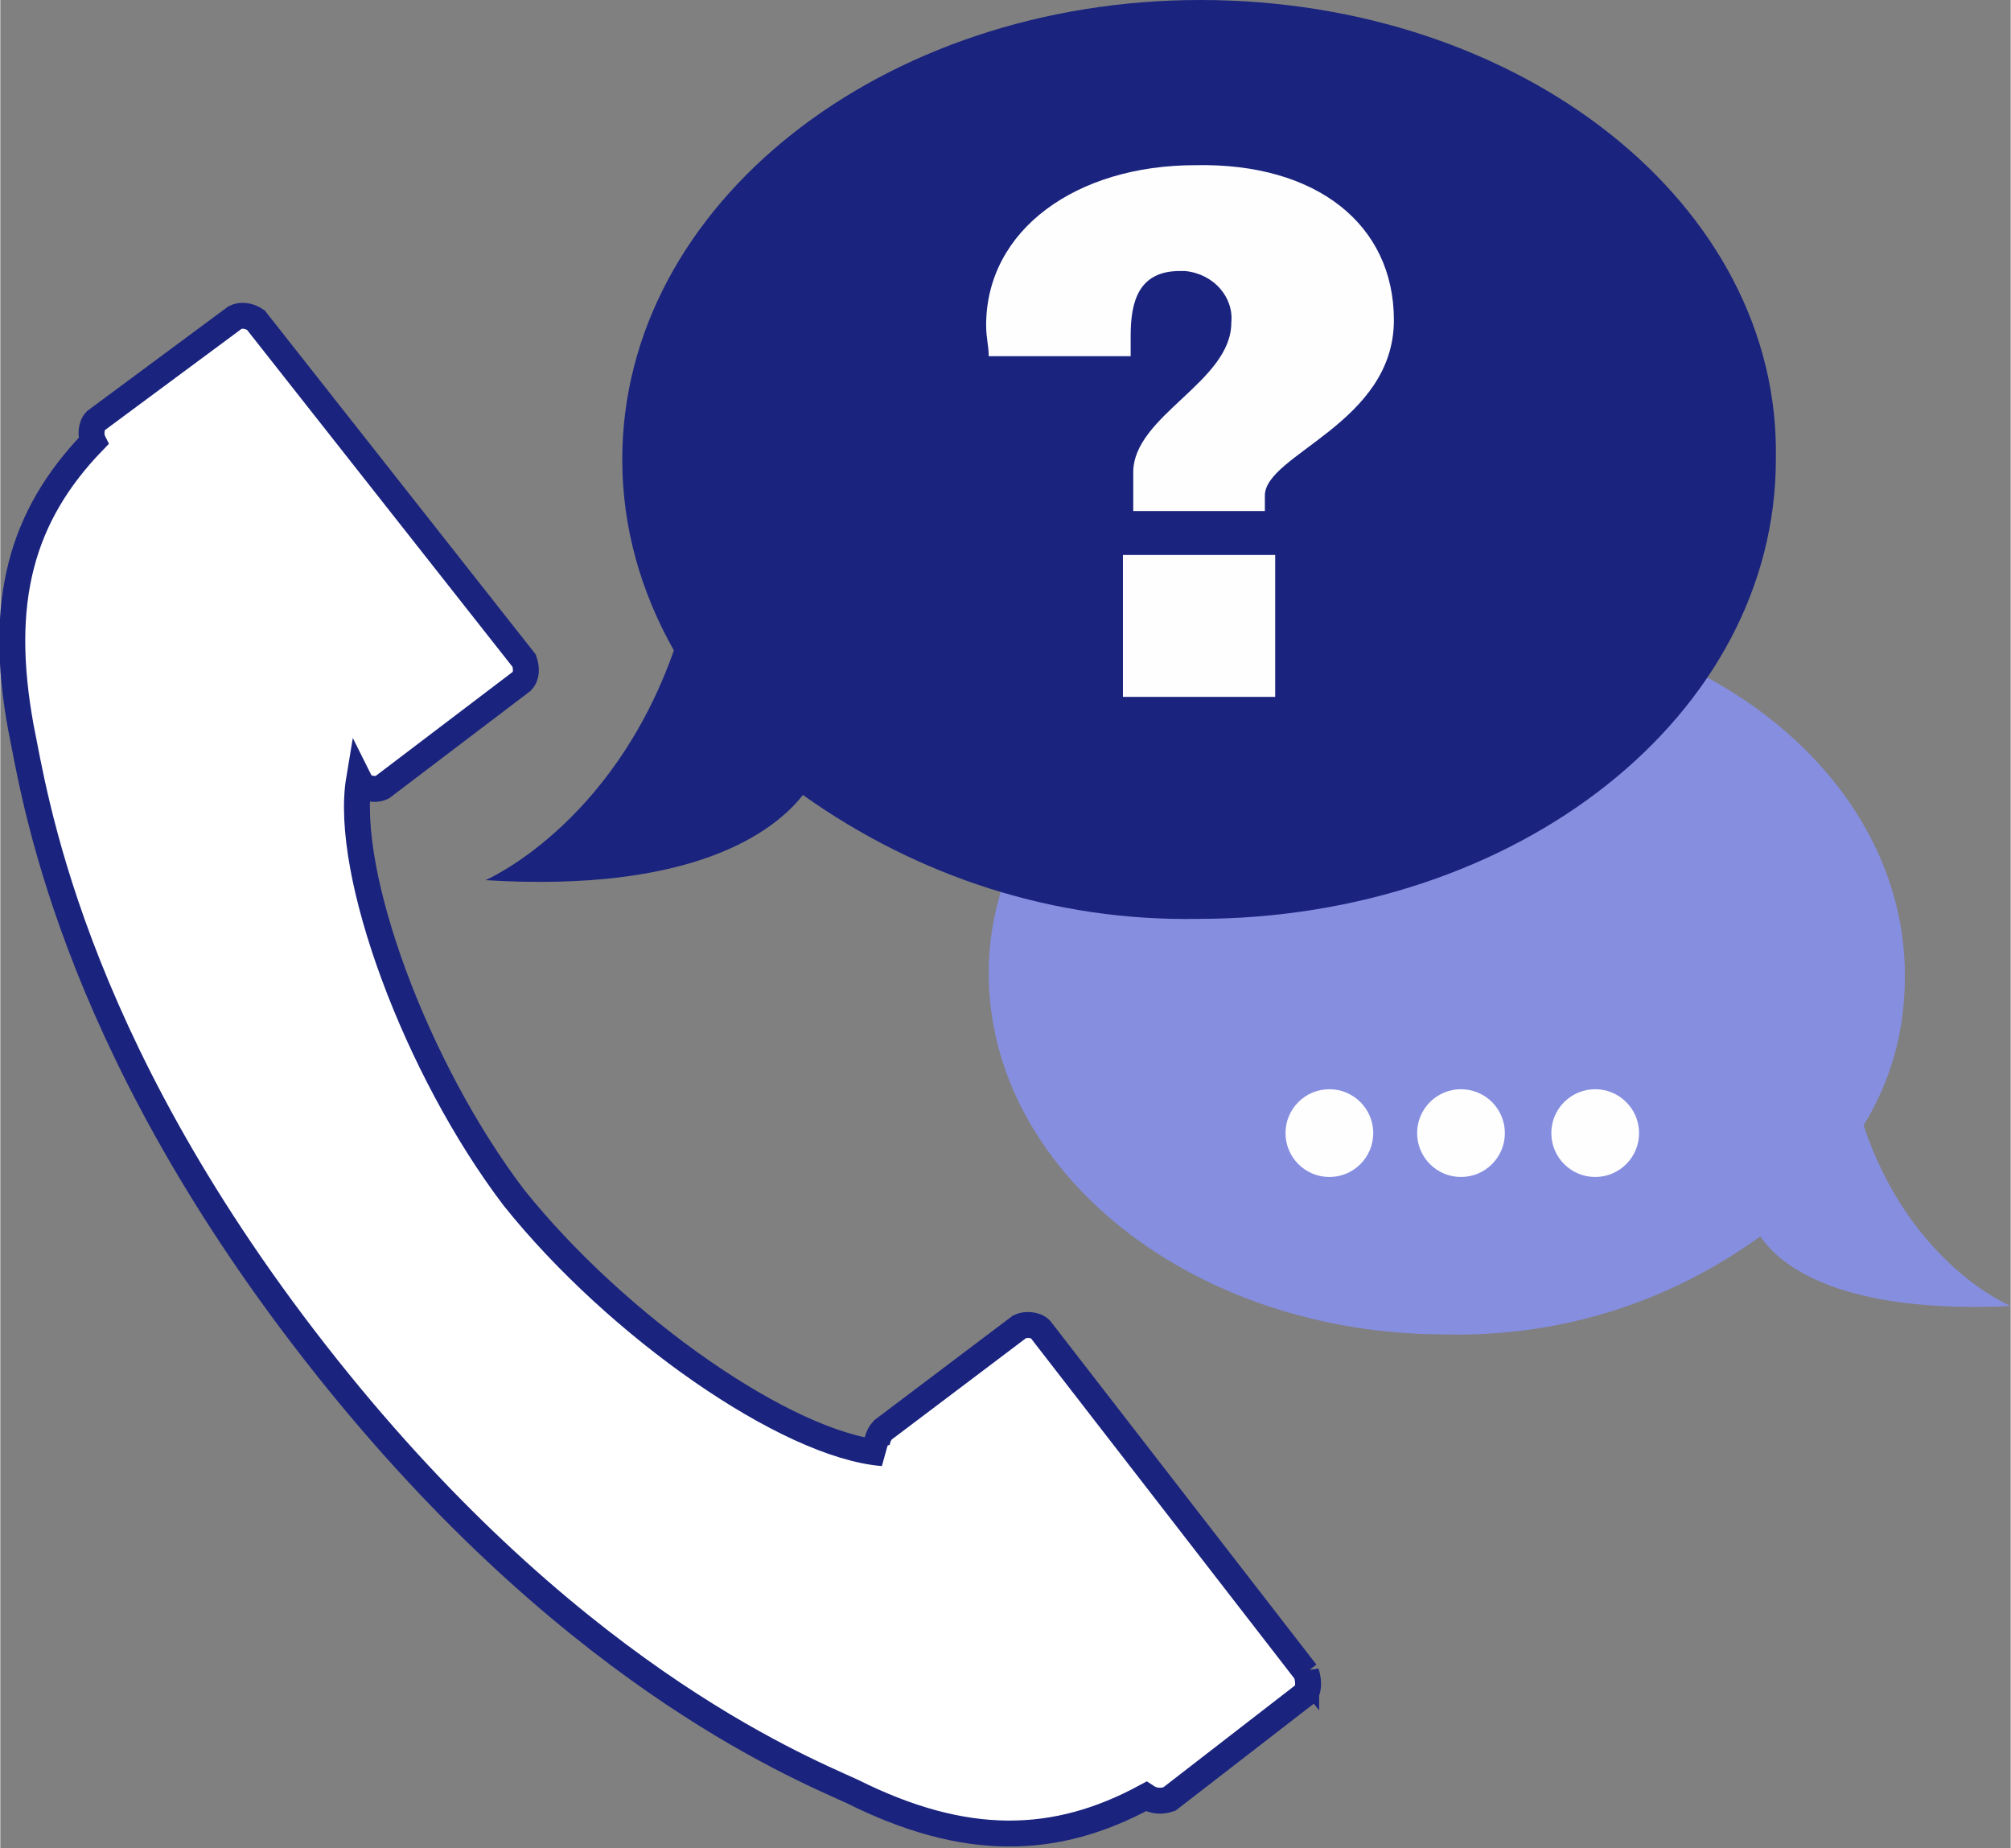
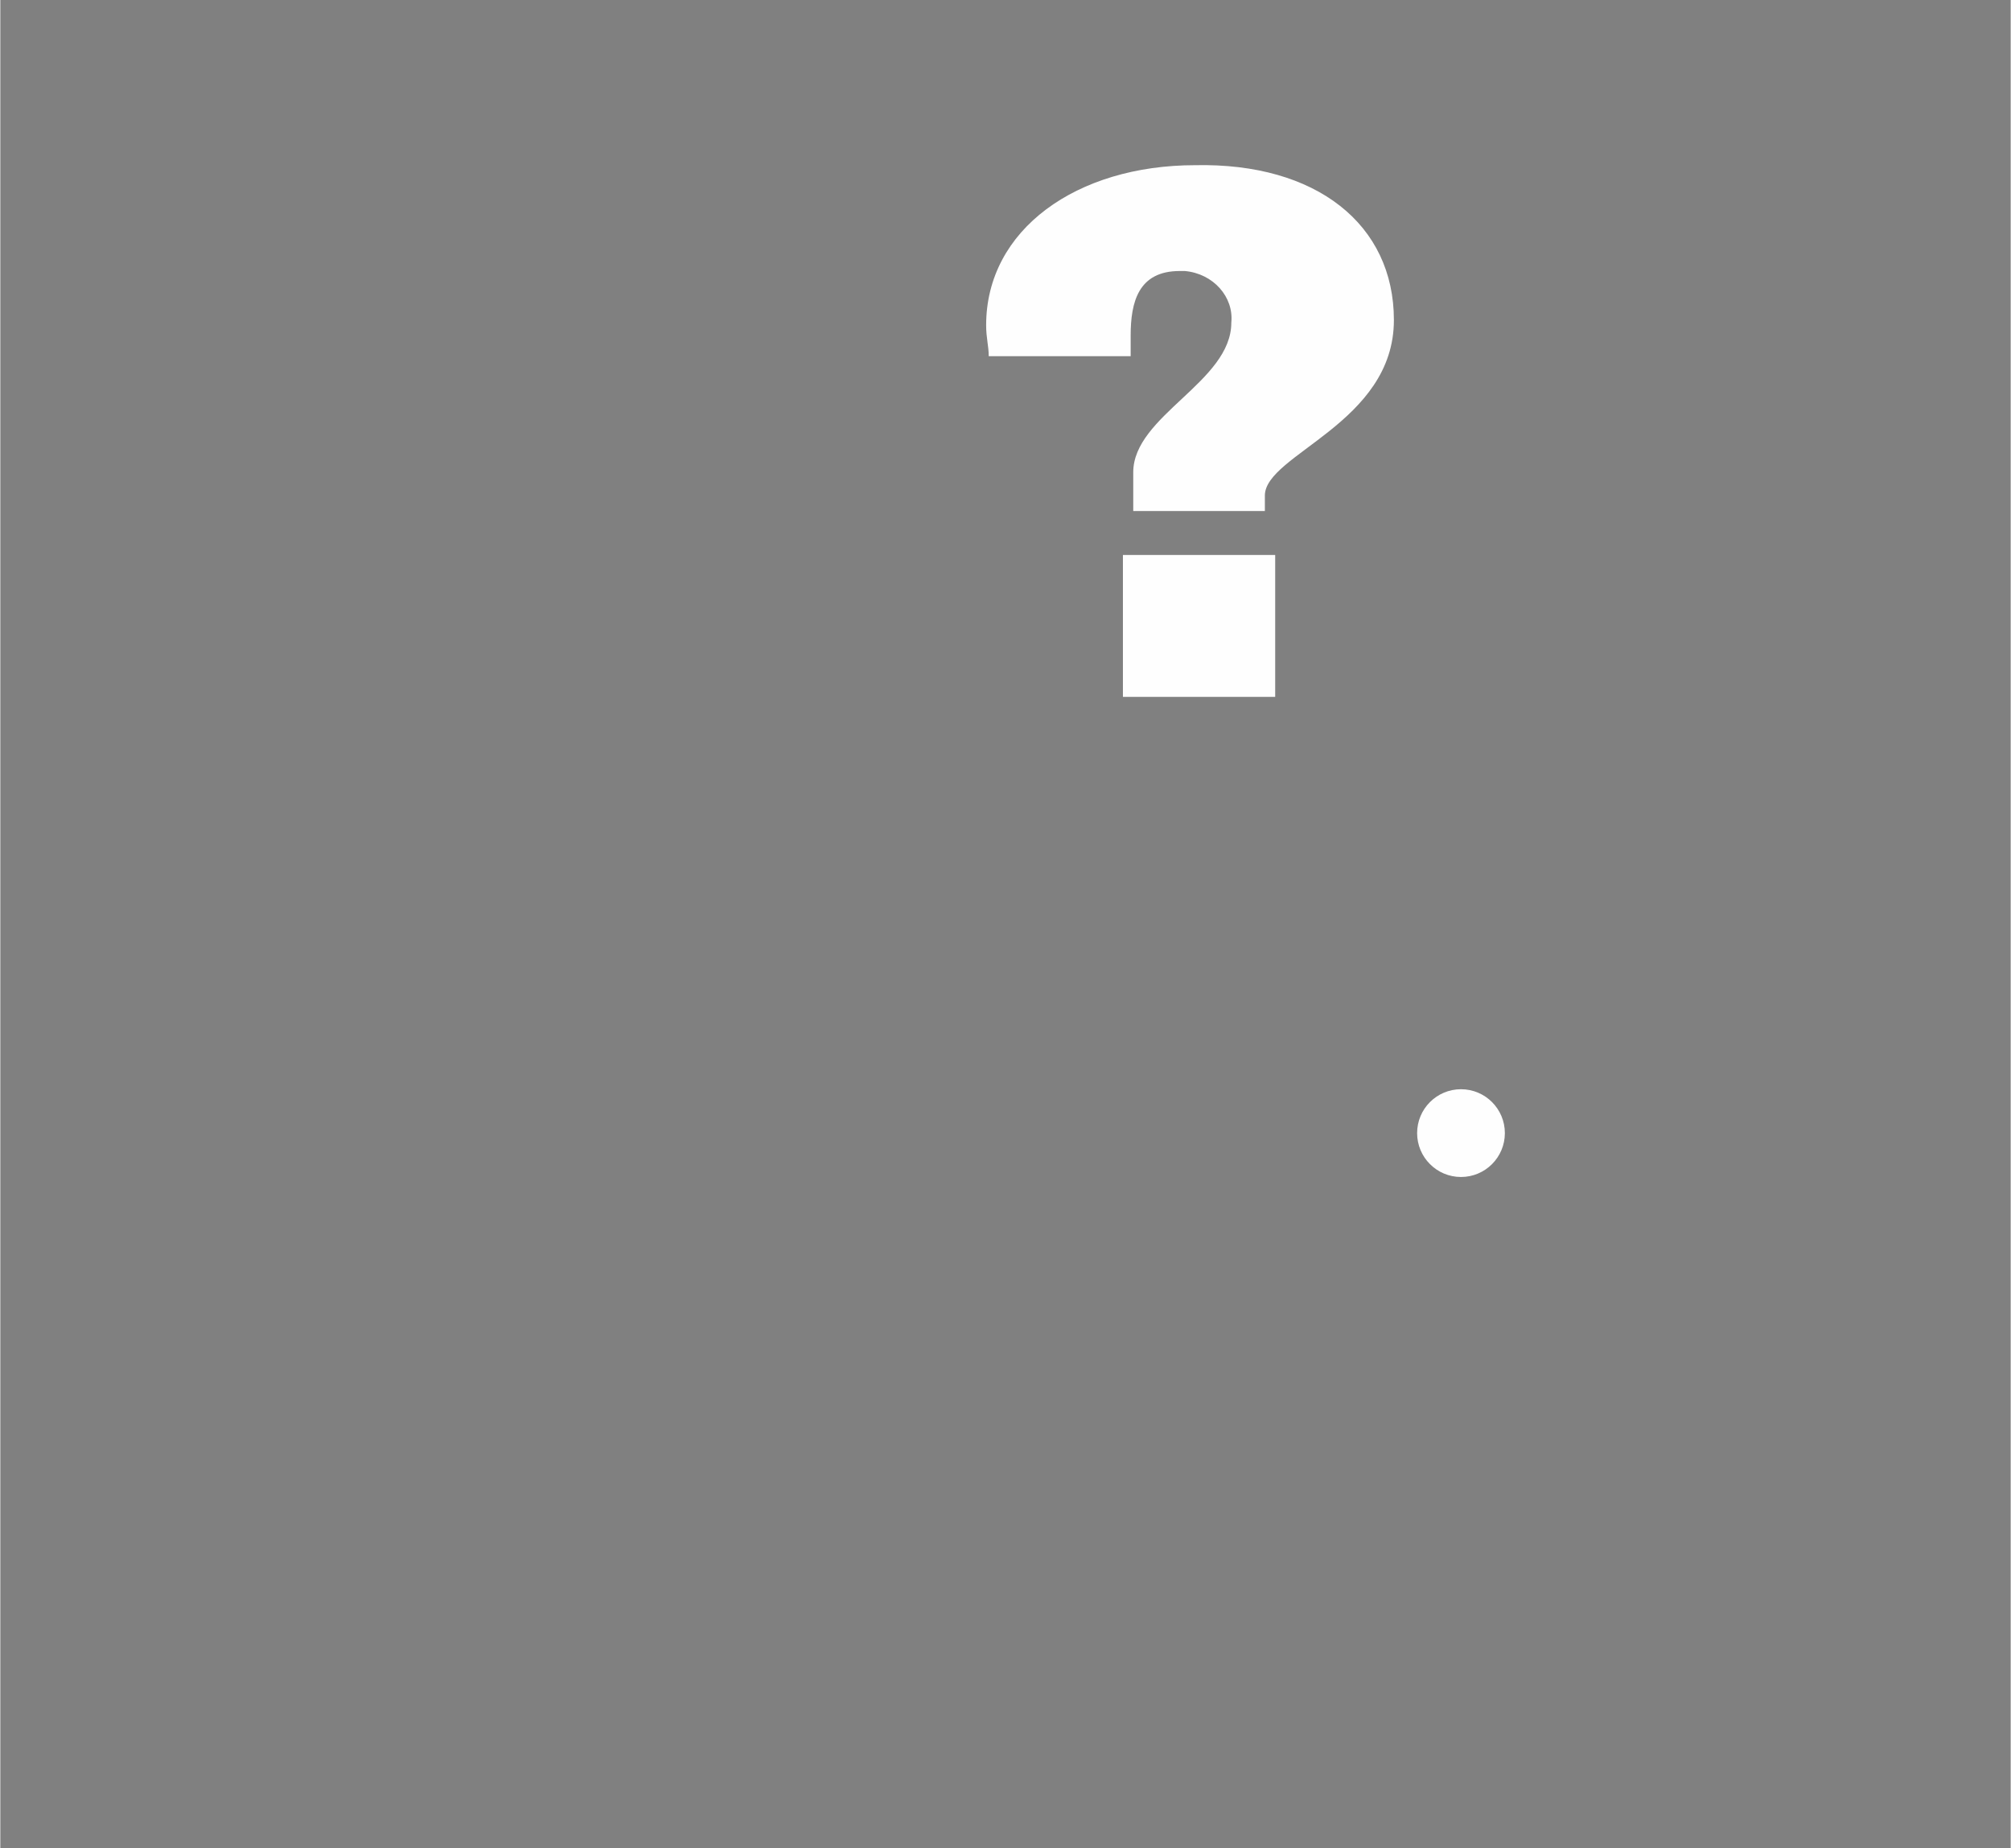
<svg xmlns="http://www.w3.org/2000/svg" xml:space="preserve" width="3.265in" height="3in" version="1.1" style="shape-rendering:geometricPrecision; text-rendering:geometricPrecision; image-rendering:optimizeQuality; fill-rule:evenodd; clip-rule:evenodd" viewBox="0 0 779 716">
  <rect x="0" y="0" width="779" height="716" fill="#808080" stroke="none" />
  <defs>
    <style type="text/css">
   
    .str0 {stroke:#1A237E;stroke-width:10.046}
    .fil2 {fill:#FEFEFE}
    .fil1 {fill:#1A237E}
    .fil0 {fill:#868EE0}
    .fil3 {fill:white}
   
  </style>
  </defs>
  <g id="Layer_x0020_1">
    <g id="_2490682365568">
-       <path id="Path_9210" class="fil0" d="M561 238c99,0 177,63 177,140 0,21 -5,40 -16,58 18,54 57,70 57,70 -65,3 -89,-15 -97,-27 -36,26 -78,39 -122,38 -98,0 -177,-63 -177,-140 0,-76 80,-139 178,-139z" />
-       <path id="Path_9211" class="fil1" d="M465 0c-123,0 -224,79 -224,178 0,26 7,51 20,74 -24,68 -73,89 -73,89 81,5 112,-19 123,-33 45,32 98,49 153,48 124,0 224,-79 224,-178 2,-99 -99,-178 -223,-178z" />
      <path id="Path_9212" class="fil2" d="M540 124c0,40 -50,52 -50,68l0 6 -51 0 0 -15c0,-22 38,-35 38,-58 1,-10 -7,-19 -18,-20 0,0 -1,0 -2,0 -16,0 -19,12 -19,25l0 8 -55 0c0,-4 -1,-7 -1,-12 0,-37 35,-62 81,-62 47,-1 77,23 77,60zm-46 146l-59 0 0 -55 59 0 0 55z" />
-       <circle id="Ellipse_58" class="fil2" cx="515" cy="439" r="17" />
      <circle id="Ellipse_59" class="fil2" cx="566" cy="439" r="17" />
-       <circle id="Ellipse_60" class="fil2" cx="618" cy="439" r="17" />
-       <path id="Path_9209" class="fil3 str0" d="M506 648l-103 -133c-2,-2 -6,-2 -8,-1l-53 40c-2,2 -3,6 -2,8l2 1c-37,-3 -103,-49 -143,-99 -38,-50 -66,-126 -60,-162l1 2c3,2 6,2 8,1l54 -41c2,-2 2,-5 1,-8l-104 -132c-3,-2 -6,-2 -8,-1l-54 40c-2,2 -2,6 -1,8l0 0c-28,29 -37,62 -28,111 5,24 18,119 114,242 96,123 186,160 208,170 44,22 79,21 114,2l0 0c3,2 6,2 9,1l53 -41c1,-2 1,-5 0,-8z" />
    </g>
  </g>
</svg>